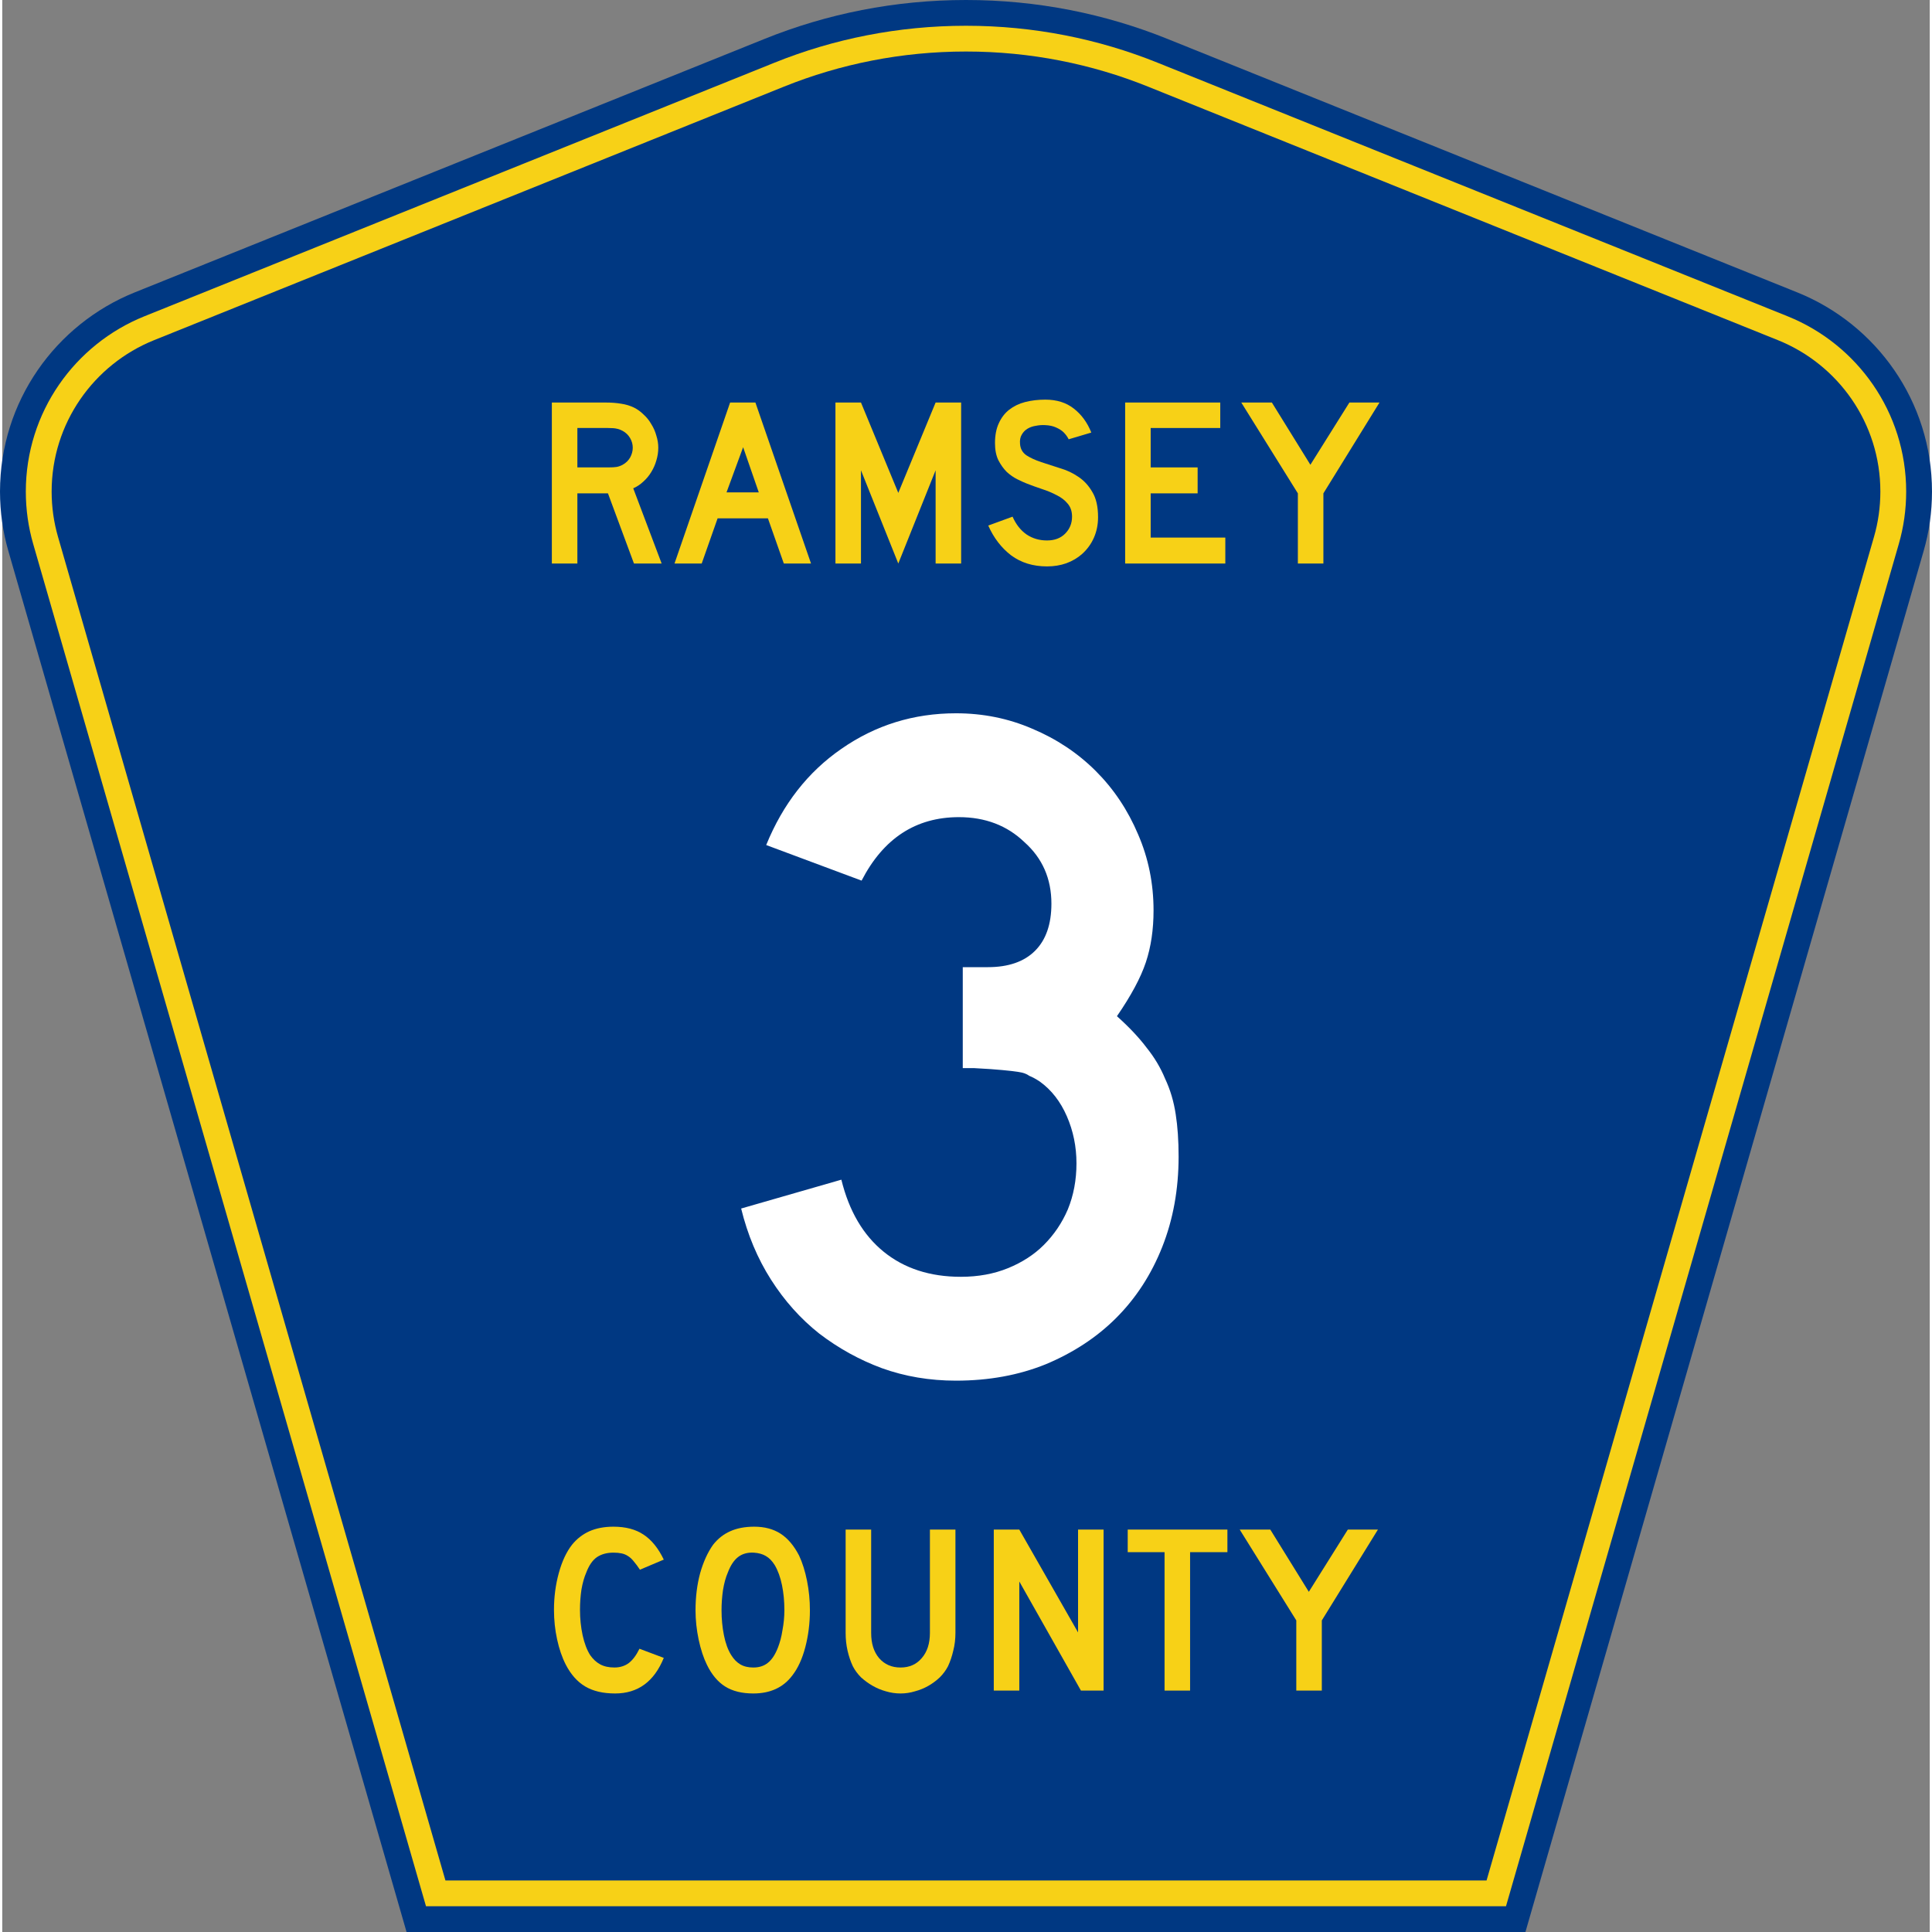
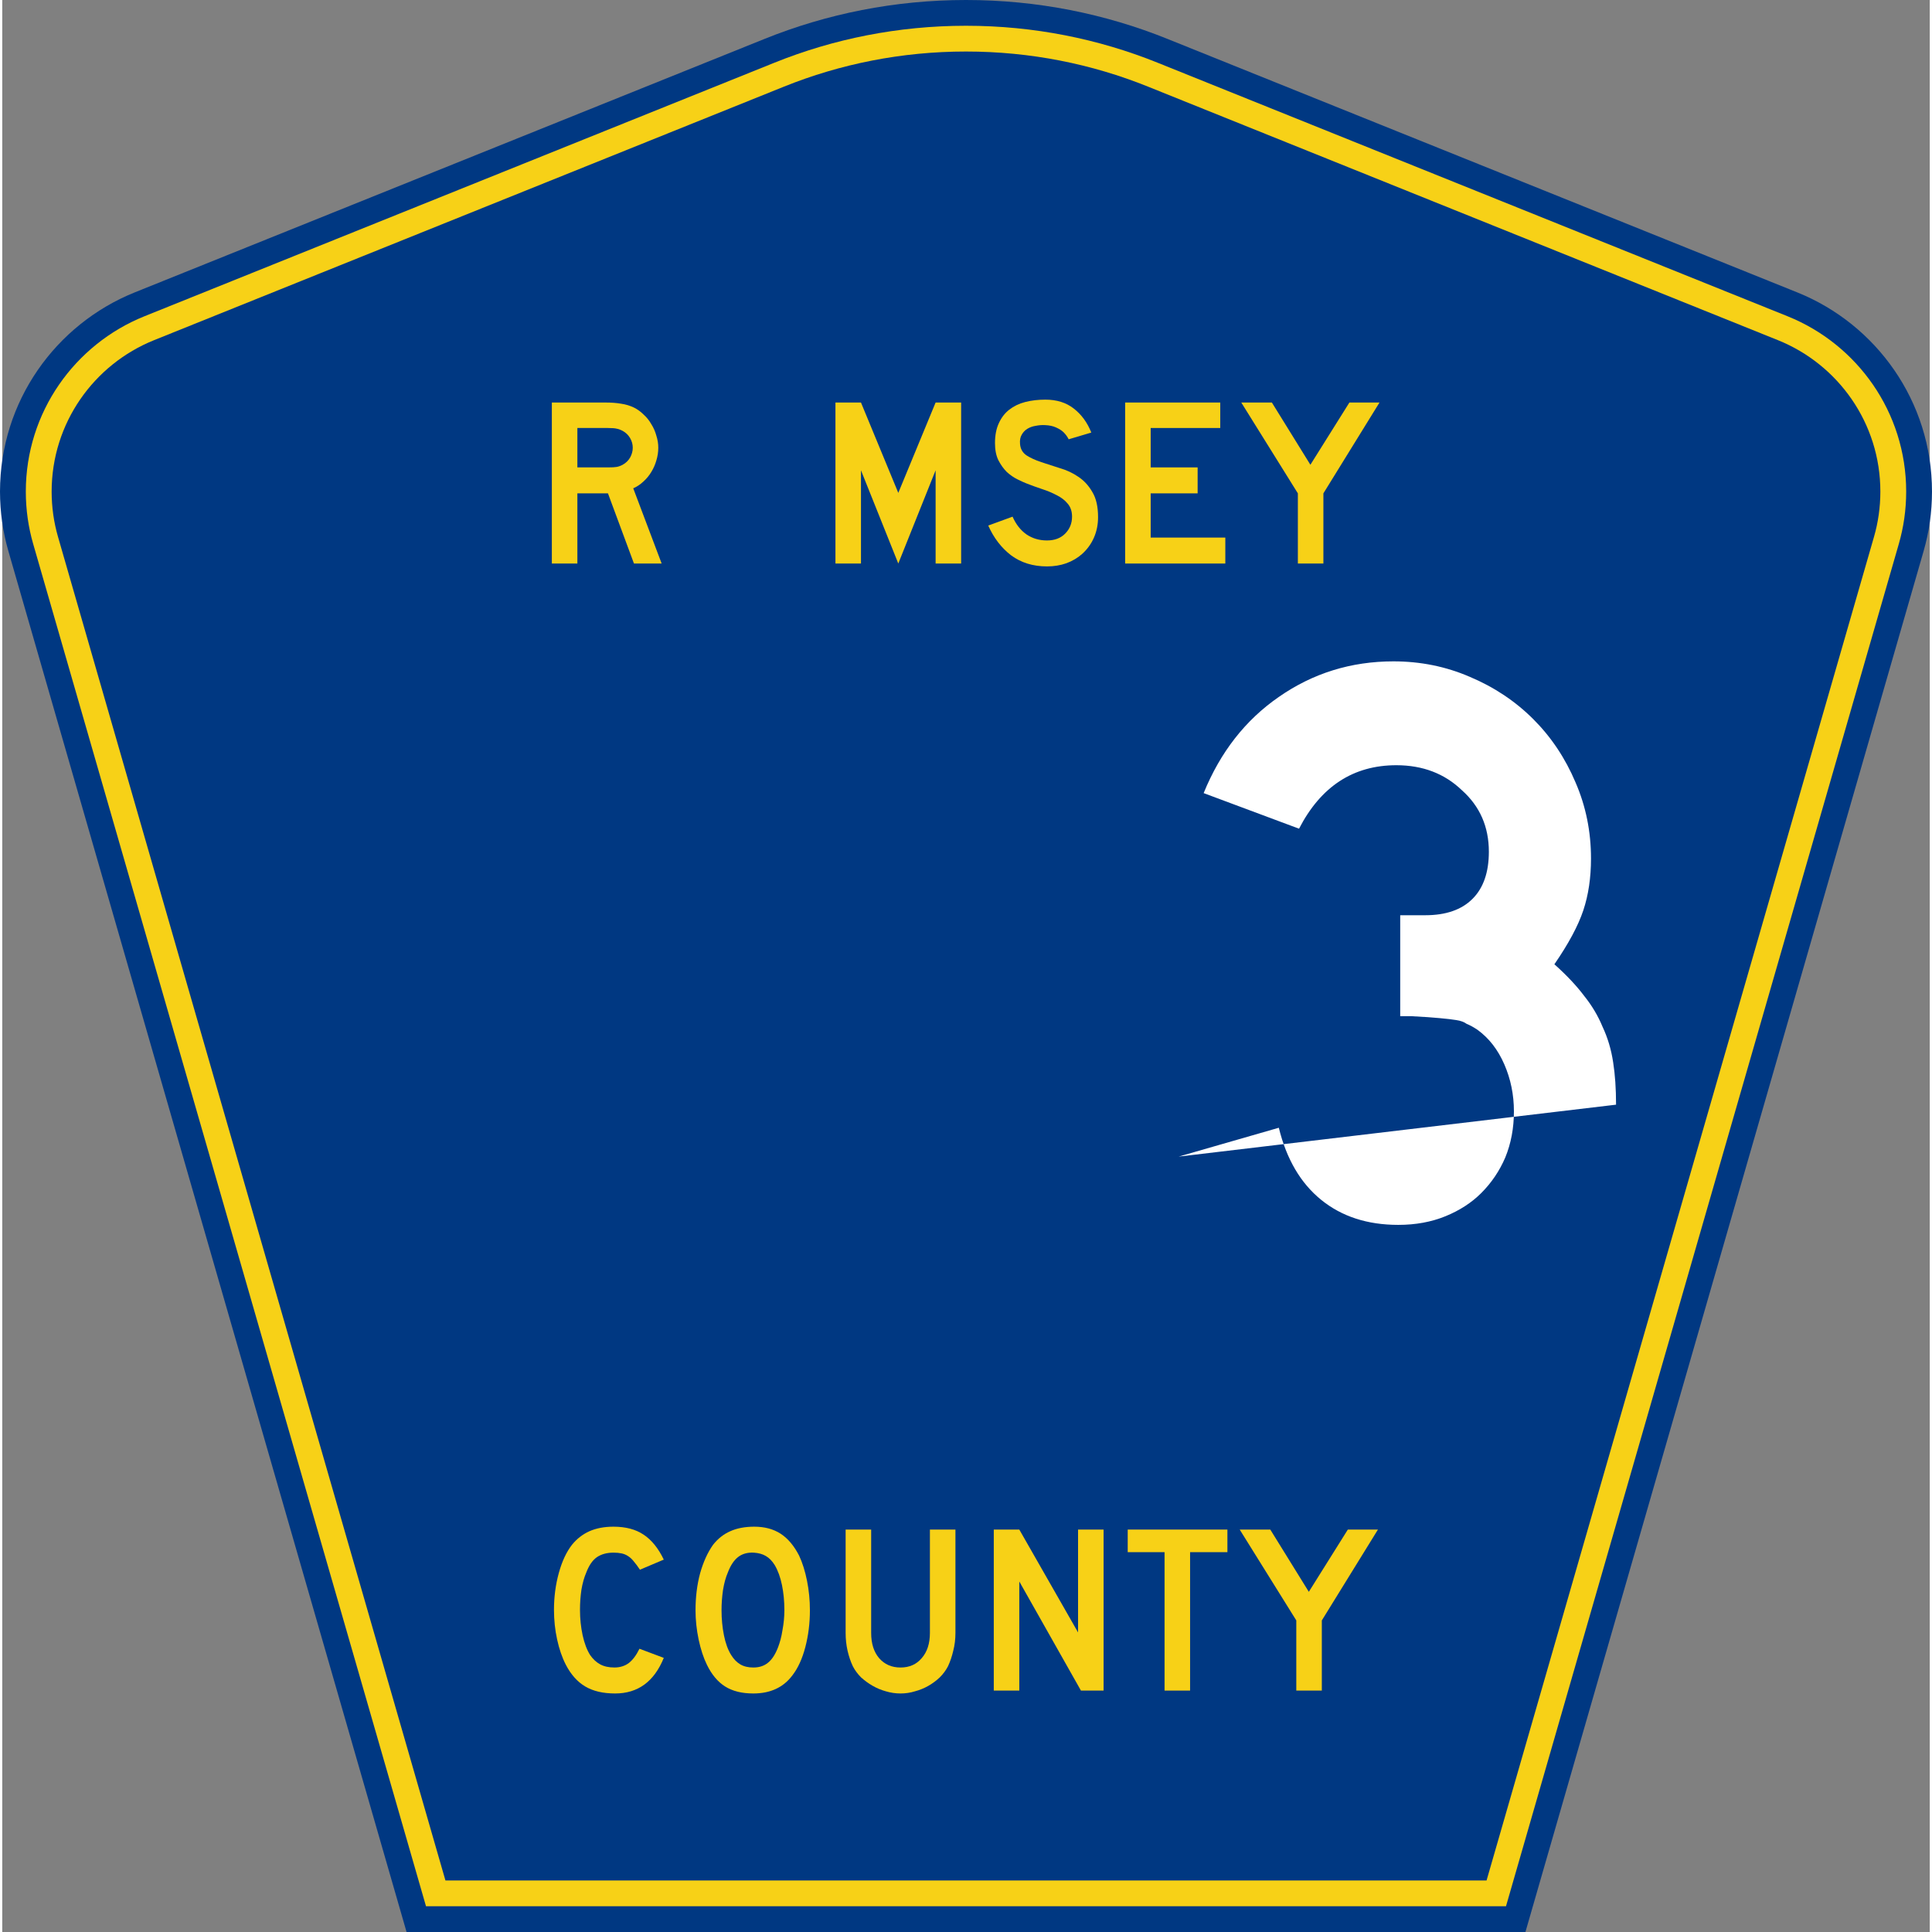
<svg xmlns="http://www.w3.org/2000/svg" version="1.0" width="450" height="450" viewBox="0 0 448.949 450" id="Layer_1" xml:space="preserve" style="overflow:visible">
  <rect x="0" y="0" width="448.949" height="450" fill="#808080" stroke="none" />
  <defs id="defs52" />
  <g id="g3">
    <path d="M 94.17,450 1.421,128.337 c -1.267,-4.396 -1.946,-9.041 -1.946,-13.844 0,-21.002 12.979,-38.979 31.37,-46.385 L 177.585,9.048 C 192.068,3.213 207.895,0 224.475,0 c 16.579,0 32.406,3.213 46.89,9.048 L 418.104,68.109 c 18.392,7.406 31.37,25.383 31.37,46.385 0,4.803 -0.678,9.447 -1.946,13.844 l -92.75,321.662 -260.608,0 0,0 z" id="path5" style="fill:#003882;fill-rule:evenodd" />
    <path d="m 7.2,126.679 c -1.113,-3.862 -1.712,-7.949 -1.712,-12.185 0,-18.472 11.411,-34.299 27.606,-40.82 L 179.836,14.612 C 193.616,9.06 208.68,6 224.475,6 c 15.795,0 30.858,3.06 44.638,8.612 L 415.854,73.673 c 16.196,6.521 27.606,22.348 27.606,40.82 0,4.236 -0.598,8.323 -1.712,12.185 l -91.498,317.322 -251.552,0 L 7.2,126.679 z" id="path7" style="fill:#f7d117;fill-rule:evenodd" />
    <path d="m 11.503,114.494 c 0,-15.944 9.845,-29.62 23.843,-35.256 L 182.087,20.175 C 195.164,14.907 209.465,12 224.475,12 c 15.01,0 29.312,2.907 42.387,8.175 l 146.741,59.062 c 13.998,5.636 23.844,19.312 23.844,35.256 0,3.67 -0.518,7.198 -1.477,10.527 l -90.246,312.98 -242.497,0 -90.246,-312.98 c -0.959,-3.329 -1.477,-6.857 -1.477,-10.527 z" id="path9" style="fill:#003882;fill-rule:evenodd" />
  </g>
  <g transform="scale(1.001,0.999)" id="text1361" style="font-size:224.206px;font-style:normal;font-variant:normal;font-weight:normal;font-stretch:normal;text-align:center;line-height:100%;writing-mode:lr-tb;text-anchor:middle;fill:#ffffff;fill-opacity:1;font-family:Roadgeek 2005 Series D">
-     <path d="m 273.721,269.664 c -1.1e-4,7.623 -1.271,14.648 -3.812,21.075 -2.541,6.427 -6.128,11.958 -10.762,16.591 -4.484,4.484 -9.94,8.071 -16.367,10.762 -6.278,2.541 -13.228,3.811 -20.851,3.812 -6.128,-1e-5 -11.883,-0.972 -17.264,-2.915 -5.232,-1.943 -10.089,-4.634 -14.573,-8.071 -4.335,-3.438 -8.071,-7.623 -11.21,-12.556 -3.139,-4.933 -5.456,-10.463 -6.95,-16.591 l 23.317,-6.726 c 1.794,7.324 5.082,12.929 9.865,16.815 4.783,3.886 10.762,5.829 17.936,5.829 4.036,2e-5 7.698,-0.673 10.986,-2.018 3.288,-1.345 6.053,-3.139 8.296,-5.381 2.391,-2.392 4.26,-5.157 5.605,-8.296 1.345,-3.288 2.018,-6.876 2.018,-10.762 -9e-5,-3.886 -0.747,-7.548 -2.242,-10.986 -1.495,-3.438 -3.587,-6.128 -6.278,-8.071 -0.897,-0.598 -1.719,-1.046 -2.466,-1.345 -0.598,-0.448 -1.42,-0.747 -2.466,-0.897 -0.897,-0.149 -2.167,-0.299 -3.812,-0.448 -1.495,-0.149 -3.662,-0.299 -6.502,-0.448 l -2.69,0 0,-24.214 0,0.673 0.673,0 0.448,0 4.708,0 c 4.783,1e-4 8.445,-1.27 10.986,-3.812 2.541,-2.541 3.811,-6.203 3.812,-10.986 -9e-5,-5.829 -2.093,-10.612 -6.278,-14.349 -4.036,-3.886 -9.118,-5.829 -15.246,-5.829 -10.015,1.2e-4 -17.563,4.933 -22.645,14.798 l -22.196,-8.296 c 3.886,-9.566 9.716,-17.04 17.488,-22.421 7.922,-5.53 16.815,-8.295 26.68,-8.296 6.278,1.5e-4 12.182,1.196 17.712,3.587 5.68,2.392 10.612,5.68 14.798,9.865 4.185,4.185 7.473,9.118 9.865,14.798 2.391,5.531 3.587,11.435 3.587,17.712 -1.1e-4,4.484 -0.598,8.52 -1.794,12.107 -1.196,3.587 -3.438,7.773 -6.726,12.556 2.84,2.541 5.157,5.007 6.95,7.399 1.794,2.242 3.214,4.634 4.26,7.175 1.196,2.541 2.018,5.306 2.466,8.296 0.448,2.84 0.672,6.128 0.673,9.865" id="path4012" style="fill:#ffffff" />
+     <path d="m 273.721,269.664 l 23.317,-6.726 c 1.794,7.324 5.082,12.929 9.865,16.815 4.783,3.886 10.762,5.829 17.936,5.829 4.036,2e-5 7.698,-0.673 10.986,-2.018 3.288,-1.345 6.053,-3.139 8.296,-5.381 2.391,-2.392 4.26,-5.157 5.605,-8.296 1.345,-3.288 2.018,-6.876 2.018,-10.762 -9e-5,-3.886 -0.747,-7.548 -2.242,-10.986 -1.495,-3.438 -3.587,-6.128 -6.278,-8.071 -0.897,-0.598 -1.719,-1.046 -2.466,-1.345 -0.598,-0.448 -1.42,-0.747 -2.466,-0.897 -0.897,-0.149 -2.167,-0.299 -3.812,-0.448 -1.495,-0.149 -3.662,-0.299 -6.502,-0.448 l -2.69,0 0,-24.214 0,0.673 0.673,0 0.448,0 4.708,0 c 4.783,1e-4 8.445,-1.27 10.986,-3.812 2.541,-2.541 3.811,-6.203 3.812,-10.986 -9e-5,-5.829 -2.093,-10.612 -6.278,-14.349 -4.036,-3.886 -9.118,-5.829 -15.246,-5.829 -10.015,1.2e-4 -17.563,4.933 -22.645,14.798 l -22.196,-8.296 c 3.886,-9.566 9.716,-17.04 17.488,-22.421 7.922,-5.53 16.815,-8.295 26.68,-8.296 6.278,1.5e-4 12.182,1.196 17.712,3.587 5.68,2.392 10.612,5.68 14.798,9.865 4.185,4.185 7.473,9.118 9.865,14.798 2.391,5.531 3.587,11.435 3.587,17.712 -1.1e-4,4.484 -0.598,8.52 -1.794,12.107 -1.196,3.587 -3.438,7.773 -6.726,12.556 2.84,2.541 5.157,5.007 6.95,7.399 1.794,2.242 3.214,4.634 4.26,7.175 1.196,2.541 2.018,5.306 2.466,8.296 0.448,2.84 0.672,6.128 0.673,9.865" id="path4012" style="fill:#ffffff" />
  </g>
  <g transform="scale(1.001,0.999)" id="text1389" style="font-size:56.029px;font-style:normal;font-variant:normal;font-weight:normal;font-stretch:normal;text-align:center;line-height:125%;writing-mode:lr-tb;text-anchor:middle;fill:#f7d117;fill-opacity:1;font-family:Roadgeek 2005 Series D">
    <path d="m 153.926,386.544 c -2.241,5.528 -6.014,8.292 -11.318,8.292 -2.801,0 -5.117,-0.542 -6.948,-1.625 -1.83,-1.083 -3.343,-2.783 -4.538,-5.099 -0.859,-1.681 -1.531,-3.642 -2.017,-5.883 -0.486,-2.241 -0.728,-4.538 -0.728,-6.892 0,-2.988 0.374,-5.846 1.121,-8.572 0.747,-2.727 1.774,-4.931 3.082,-6.611 1.121,-1.382 2.465,-2.428 4.034,-3.138 1.606,-0.71 3.474,-1.065 5.603,-1.065 2.839,3e-5 5.173,0.616 7.004,1.849 1.868,1.233 3.436,3.175 4.706,5.827 l -5.547,2.353 c -0.523,-0.784 -1.009,-1.438 -1.457,-1.961 -0.411,-0.523 -0.859,-0.934 -1.345,-1.233 -0.448,-0.299 -0.953,-0.504 -1.513,-0.616 -0.523,-0.112 -1.139,-0.168 -1.849,-0.168 -1.531,3e-5 -2.82,0.355 -3.866,1.065 -1.009,0.71 -1.83,1.905 -2.465,3.586 -0.486,1.121 -0.859,2.447 -1.121,3.978 -0.224,1.531 -0.336,3.1 -0.336,4.706 -1e-5,2.054 0.205,4.034 0.616,5.939 0.411,1.868 0.99,3.399 1.737,4.594 0.672,0.971 1.457,1.7 2.353,2.185 0.896,0.486 1.998,0.728 3.306,0.728 1.27,0 2.372,-0.336 3.306,-1.009 0.934,-0.71 1.774,-1.83 2.521,-3.362 l 5.659,2.129 0,0" id="path3054" />
    <path d="m 187.929,375.451 c -3e-5,2.988 -0.355,5.846 -1.065,8.572 -0.71,2.727 -1.718,4.931 -3.026,6.611 -2.092,2.801 -5.117,4.202 -9.077,4.202 -2.652,0 -4.837,-0.542 -6.555,-1.625 -1.718,-1.083 -3.138,-2.783 -4.258,-5.099 -0.784,-1.606 -1.419,-3.549 -1.905,-5.827 -0.486,-2.316 -0.728,-4.594 -0.728,-6.836 0,-3.1 0.355,-5.976 1.065,-8.628 0.747,-2.652 1.756,-4.874 3.026,-6.667 1.121,-1.419 2.447,-2.465 3.978,-3.138 1.569,-0.71 3.436,-1.065 5.603,-1.065 2.391,3e-5 4.426,0.542 6.107,1.625 1.681,1.083 3.119,2.783 4.314,5.099 0.784,1.681 1.401,3.642 1.849,5.883 0.448,2.241 0.672,4.538 0.672,6.892 m -5.939,0 c -2e-5,-2.129 -0.187,-4.09 -0.56,-5.883 -0.374,-1.83 -0.934,-3.38 -1.681,-4.65 -0.598,-0.971 -1.289,-1.681 -2.073,-2.129 -0.747,-0.448 -1.681,-0.71 -2.801,-0.784 -1.457,-0.075 -2.671,0.262 -3.642,1.009 -0.971,0.747 -1.774,1.961 -2.409,3.642 -0.486,1.121 -0.859,2.484 -1.121,4.09 -0.224,1.569 -0.336,3.138 -0.336,4.706 -1e-5,2.017 0.187,3.959 0.56,5.827 0.374,1.868 0.934,3.399 1.681,4.594 0.598,0.971 1.307,1.7 2.129,2.185 0.822,0.486 1.83,0.728 3.026,0.728 1.382,0 2.521,-0.374 3.418,-1.121 0.934,-0.747 1.718,-1.961 2.353,-3.642 0.187,-0.486 0.373,-1.065 0.56,-1.737 0.187,-0.71 0.336,-1.438 0.448,-2.185 0.149,-0.784 0.261,-1.569 0.336,-2.353 0.075,-0.784 0.112,-1.55 0.112,-2.297" id="path3056" />
    <path d="m 221.792,380.717 c -3e-5,1.457 -0.168,2.839 -0.504,4.146 -0.299,1.307 -0.71,2.521 -1.233,3.642 -0.486,0.934 -1.121,1.793 -1.905,2.577 -0.784,0.747 -1.662,1.401 -2.633,1.961 -0.971,0.56 -2.017,0.99 -3.138,1.289 -1.083,0.336 -2.204,0.504 -3.362,0.504 -1.158,0 -2.297,-0.168 -3.418,-0.504 -1.083,-0.299 -2.11,-0.728 -3.082,-1.289 -0.971,-0.56 -1.868,-1.214 -2.689,-1.961 -0.784,-0.784 -1.419,-1.644 -1.905,-2.577 -0.523,-1.121 -0.934,-2.335 -1.233,-3.642 -0.299,-1.307 -0.448,-2.689 -0.448,-4.146 l 0,-24.092 5.939,0 0,24.092 c -1e-5,2.465 0.616,4.426 1.849,5.883 1.27,1.457 2.932,2.185 4.987,2.185 2.054,0 3.698,-0.728 4.931,-2.185 1.27,-1.457 1.905,-3.418 1.905,-5.883 l 0,-24.092 5.939,0 0,24.092 0,0" id="path3058" />
    <path d="m 250.996,394.164 -14.343,-25.437 0,25.437 -5.939,0 0,-37.539 5.939,0 13.671,23.98 0,-23.98 5.939,0 0,37.539 -5.267,0" id="path3060" />
    <path d="m 276.391,361.891 0,32.273 -5.939,0 0,-32.273 -8.572,0 0,-5.267 23.196,0 0,5.267 -8.684,0" id="path3062" />
    <path d="m 307.045,377.804 0,16.36 -5.939,0 0,-16.36 -13.167,-21.179 7.116,0 8.965,14.512 9.077,-14.512 7.004,0 -13.055,21.179" id="path3064" />
  </g>
  <g transform="scale(1.001,0.999)" id="text7159" style="font-size:56.029px;font-style:normal;font-variant:normal;font-weight:normal;font-stretch:normal;text-align:center;line-height:125%;writing-mode:lr-tb;text-anchor:middle;fill:#f7d117;fill-opacity:1;font-family:Roadgeek 2005 Series D">
    <path d="m 146.99,131.388 -6.051,-16.36 -7.116,0 0,16.36 -5.939,0 0,-37.539 12.382,0 c 1.457,3.7e-5 2.708,0.093 3.754,0.28 1.046,0.149 2.036,0.448 2.97,0.896 0.822,0.411 1.569,0.953 2.241,1.625 0.71,0.635 1.307,1.382 1.793,2.241 0.523,0.822 0.915,1.718 1.177,2.689 0.299,0.934 0.448,1.868 0.448,2.801 -3e-5,1.009 -0.149,1.998 -0.448,2.97 -0.262,0.934 -0.654,1.83 -1.177,2.689 -0.486,0.822 -1.102,1.569 -1.849,2.241 -0.71,0.672 -1.494,1.195 -2.353,1.569 l 6.611,17.537 -6.443,0 m -0.28,-27.006 c -3e-5,-0.784 -0.205,-1.531 -0.616,-2.241 -0.411,-0.71 -0.99,-1.27 -1.737,-1.681 -0.486,-0.261 -0.934,-0.43 -1.345,-0.504 -0.411,-0.112 -1.102,-0.168 -2.073,-0.168 l -7.116,0 0,9.189 7.116,0 c 0.934,3e-5 1.606,-0.037 2.017,-0.112 0.448,-0.075 0.915,-0.243 1.401,-0.504 0.747,-0.411 1.326,-0.971 1.737,-1.681 0.411,-0.747 0.616,-1.513 0.616,-2.297" id="path3067" />
-     <path d="m 181.86,131.388 -3.698,-10.533 -11.71,0 -3.698,10.533 -6.331,0 12.943,-37.539 5.883,0 12.943,37.539 -6.331,0 m -9.469,-27.118 -3.866,10.533 7.508,0 -3.642,-10.533" id="path3069" />
    <path d="m 217.18,131.388 0,-21.739 -8.684,21.739 -8.684,-21.739 0,21.739 -5.939,0 0,-37.539 5.939,0 8.684,21.067 8.684,-21.067 5.939,0 0,37.539 -5.939,0" id="path3071" />
    <path d="m 254.979,120.574 c -3e-5,1.718 -0.318,3.306 -0.953,4.762 -0.635,1.457 -1.55,2.727 -2.745,3.81 -1.046,0.934 -2.279,1.662 -3.698,2.185 -1.382,0.486 -2.876,0.728 -4.482,0.728 -3.25,-1e-5 -6.032,-0.859 -8.348,-2.577 -2.279,-1.756 -4.053,-4.071 -5.323,-6.948 l 5.659,-2.073 c 0.784,1.793 1.868,3.175 3.25,4.146 1.382,0.934 2.97,1.401 4.762,1.401 1.756,1e-5 3.156,-0.523 4.202,-1.569 1.083,-1.083 1.625,-2.409 1.625,-3.978 -2e-5,-1.233 -0.336,-2.241 -1.009,-3.026 -0.635,-0.784 -1.475,-1.438 -2.521,-1.961 -1.046,-0.56 -2.204,-1.046 -3.474,-1.457 -1.233,-0.411 -2.465,-0.859 -3.698,-1.345 -0.56,-0.224 -1.251,-0.542 -2.073,-0.952 -0.822,-0.411 -1.625,-0.971 -2.409,-1.681 -0.747,-0.747 -1.401,-1.662 -1.961,-2.745 -0.523,-1.083 -0.784,-2.409 -0.784,-3.978 0,-1.83 0.299,-3.38 0.896,-4.65 0.598,-1.307 1.401,-2.353 2.409,-3.138 1.046,-0.822 2.279,-1.419 3.698,-1.793 1.457,-0.373 3.026,-0.56 4.706,-0.56 2.652,3.9e-5 4.856,0.691 6.611,2.073 1.793,1.382 3.156,3.25 4.09,5.603 l -5.267,1.569 c -0.299,-0.598 -0.691,-1.139 -1.177,-1.625 -0.411,-0.411 -0.99,-0.784 -1.737,-1.121 -0.71,-0.336 -1.587,-0.523 -2.633,-0.56 -0.672,-0.037 -1.382,0.019 -2.129,0.168 -0.71,0.112 -1.345,0.336 -1.905,0.672 -0.56,0.336 -1.009,0.803 -1.345,1.401 -0.336,0.56 -0.467,1.27 -0.392,2.129 0.075,1.158 0.579,2.054 1.513,2.689 0.934,0.598 2.073,1.121 3.418,1.569 1.345,0.448 2.783,0.915 4.314,1.401 1.569,0.448 3.007,1.121 4.314,2.017 1.307,0.859 2.391,2.036 3.25,3.53 0.896,1.457 1.345,3.418 1.345,5.883" id="path3073" />
    <path d="m 261.282,131.388 0,-37.539 22.131,0 0,5.939 -16.192,0 0,9.189 10.926,0 0,6.051 -10.926,0 0,10.309 17.369,0 0,6.051 -23.308,0" id="path3075" />
    <path d="m 307.41,115.028 0,16.36 -5.939,0 0,-16.36 -13.167,-21.179 7.116,0 8.965,14.512 9.077,-14.512 7.004,0 -13.055,21.179" id="path3077" />
  </g>
</svg>